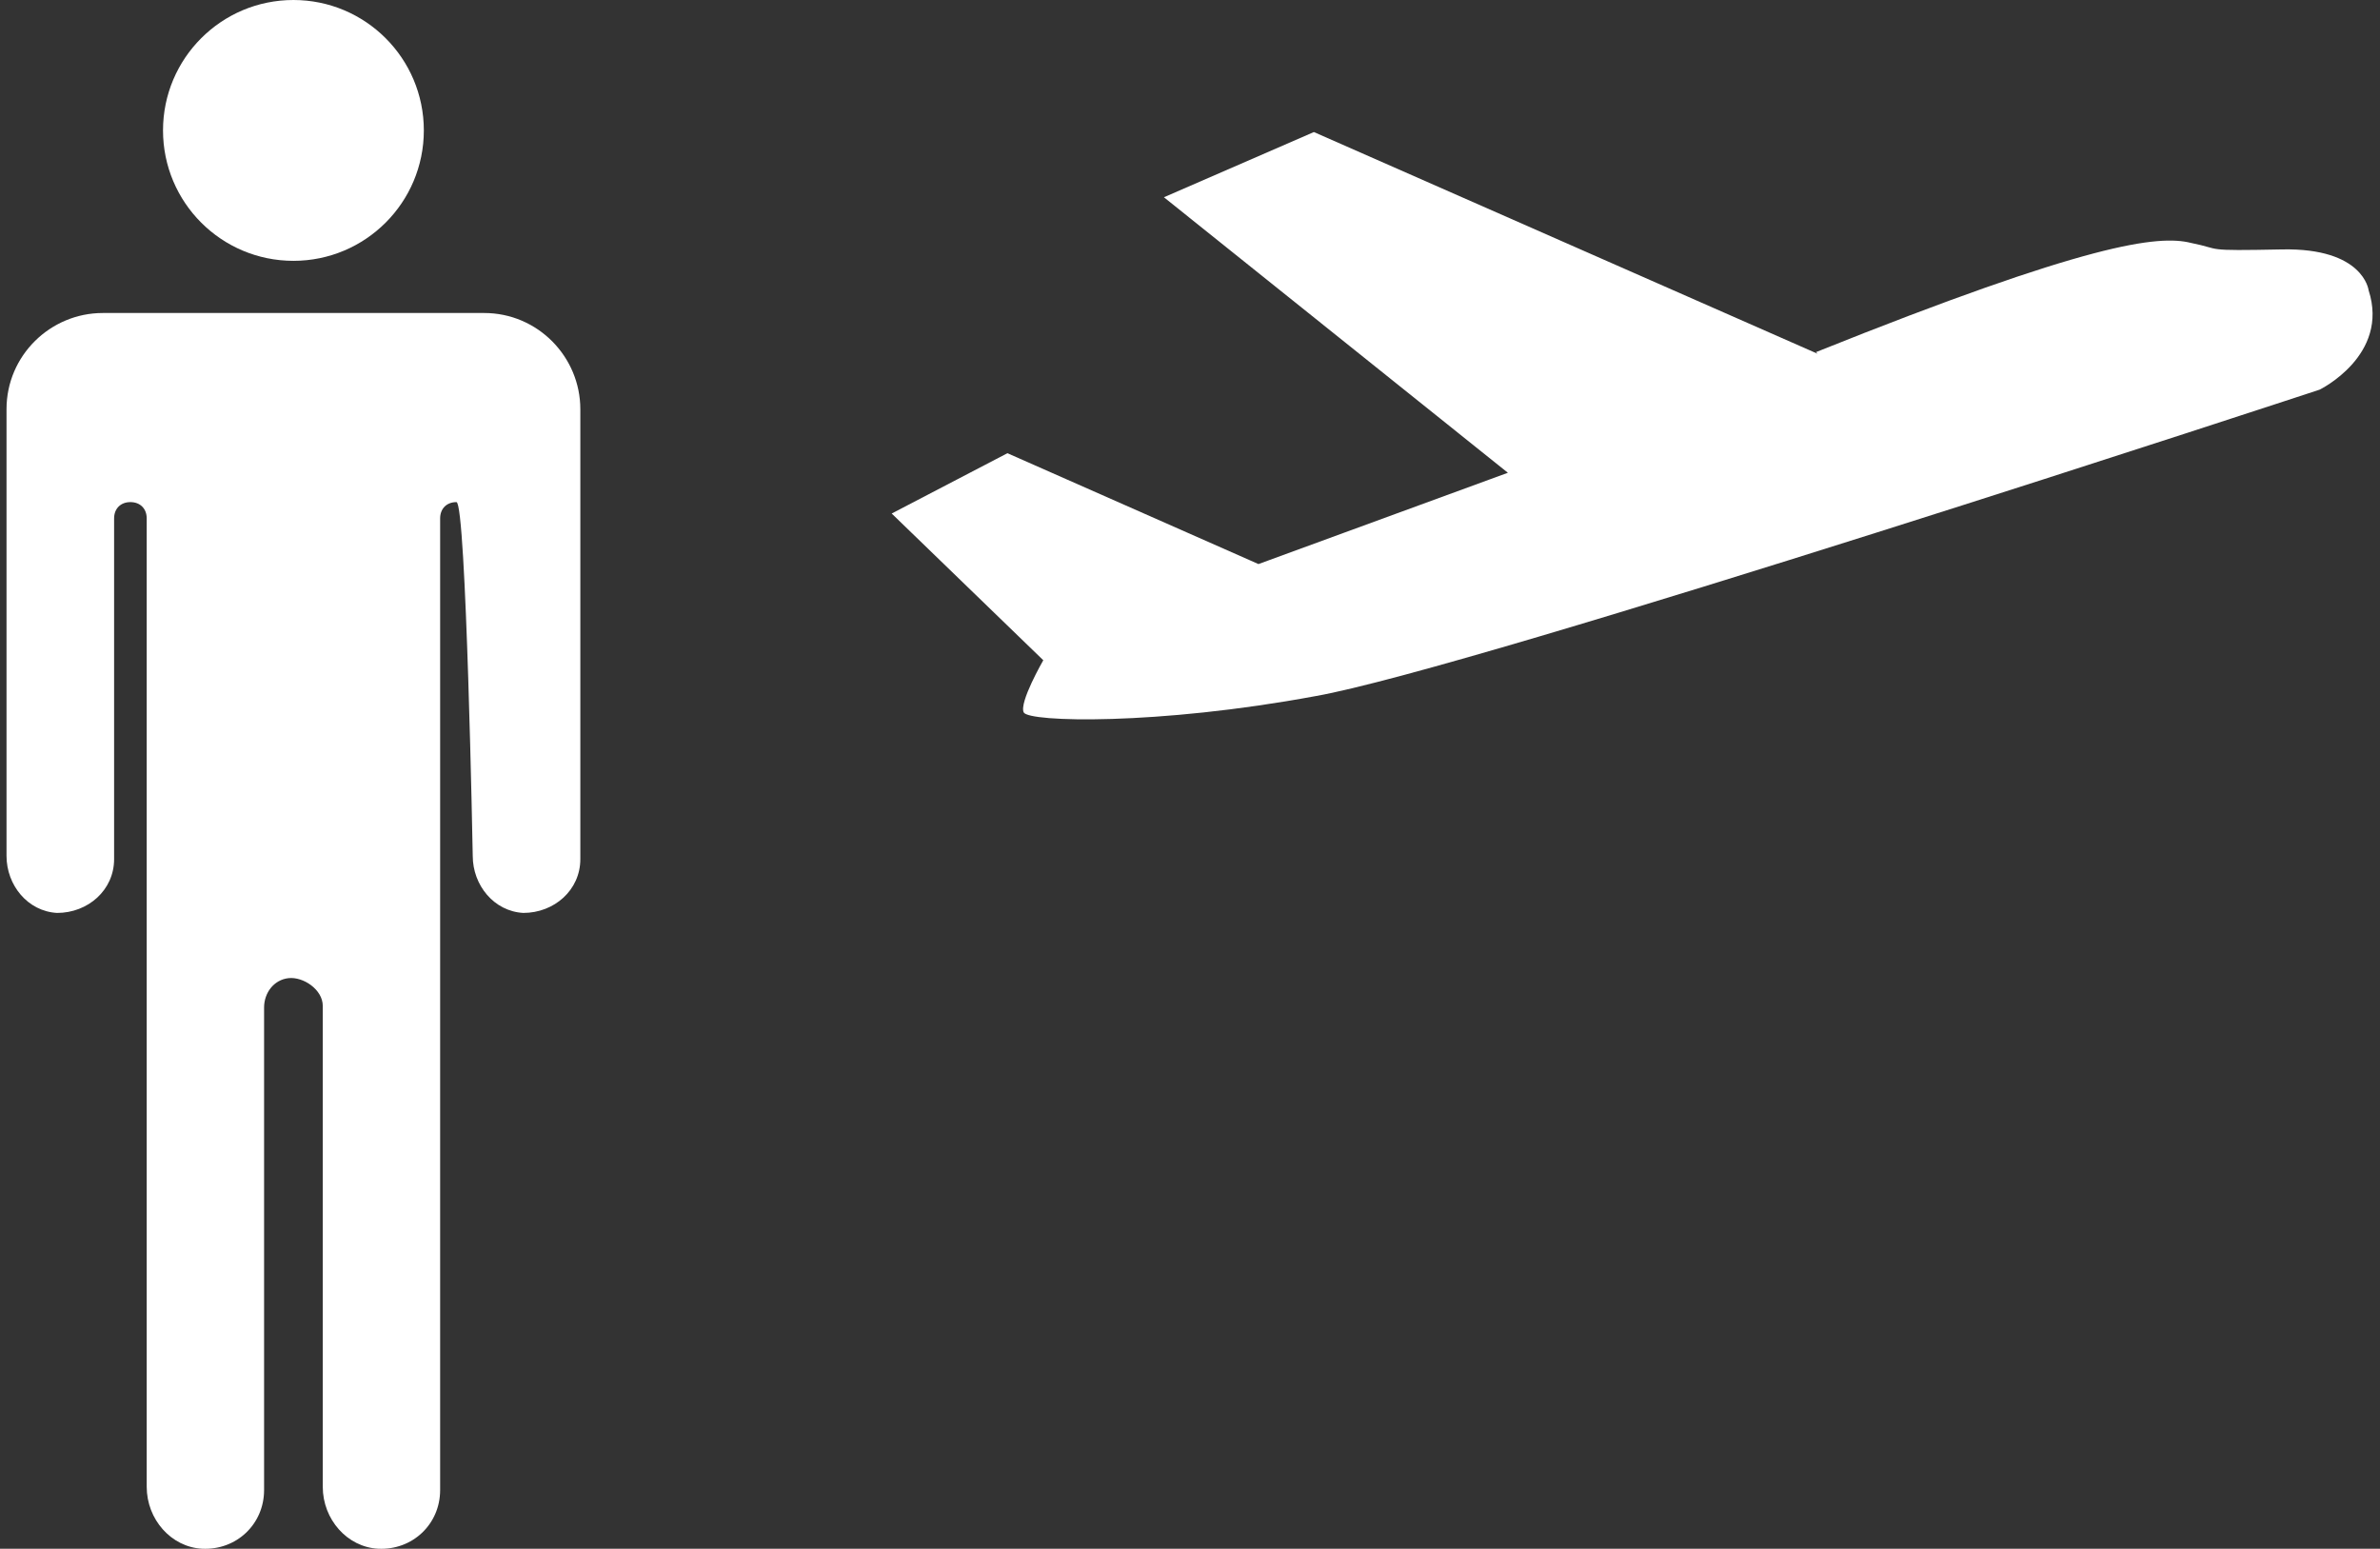
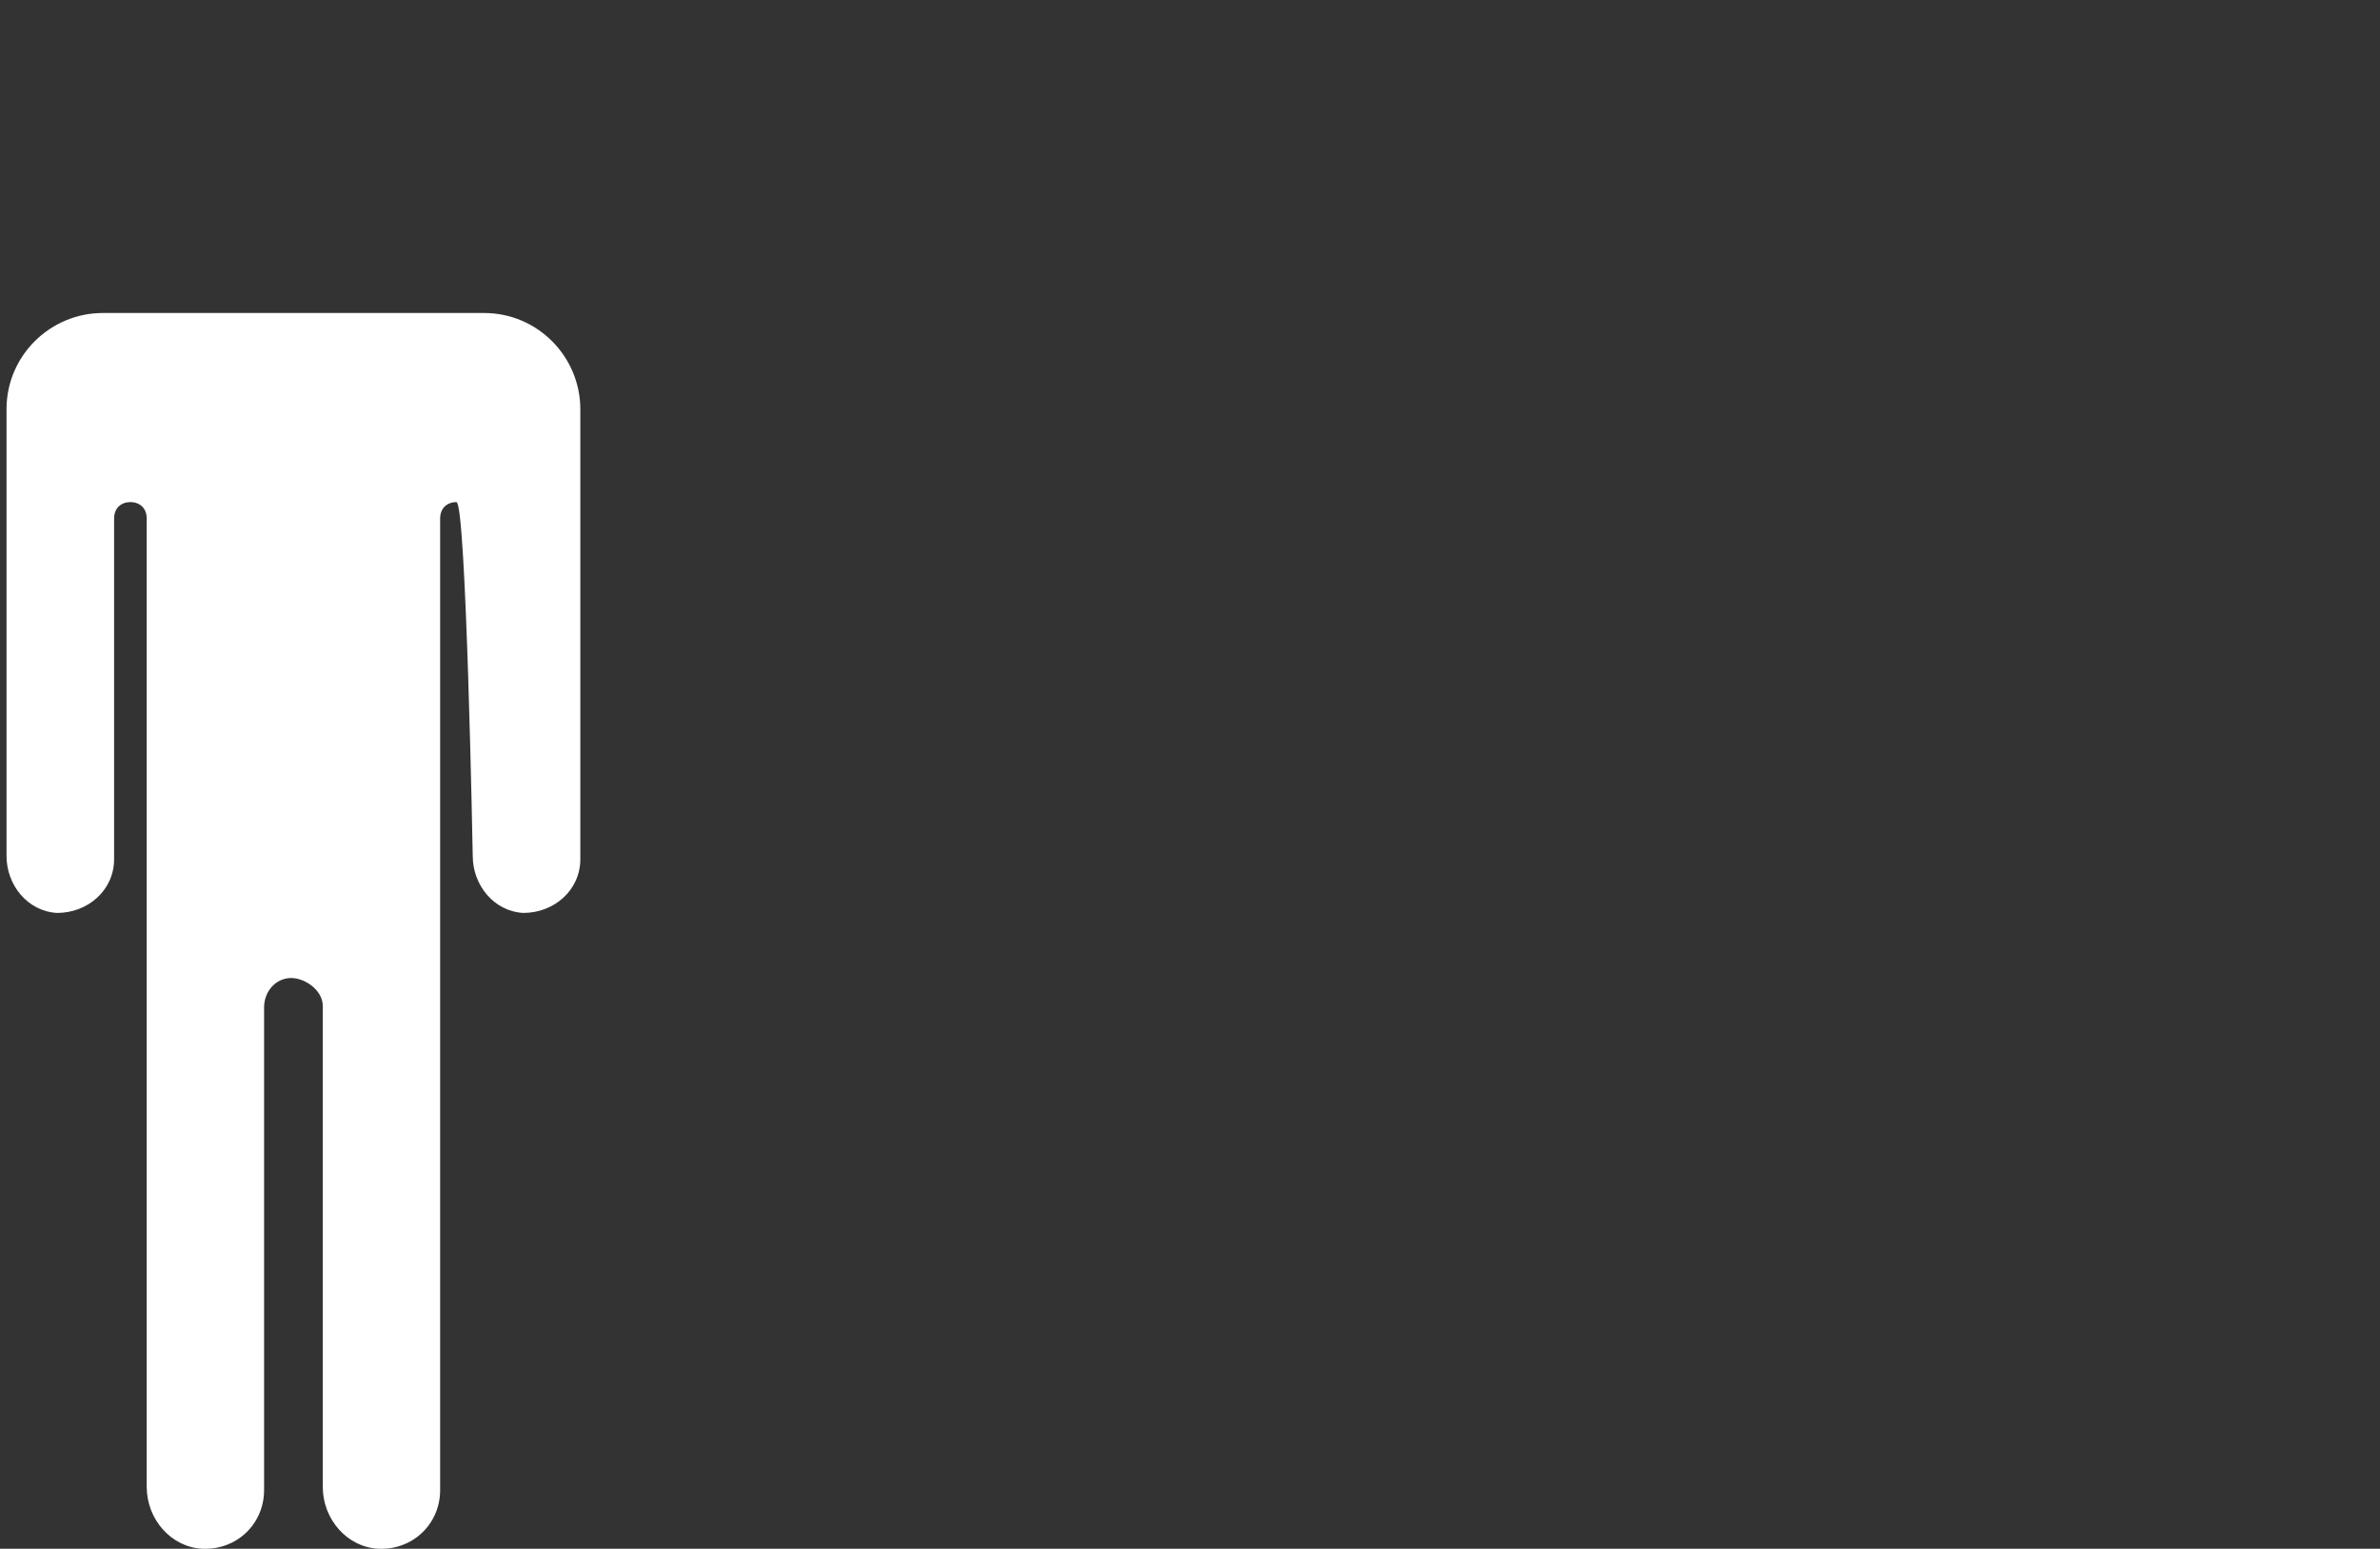
<svg xmlns="http://www.w3.org/2000/svg" id="_レイヤー_1" data-name="レイヤー_1" version="1.1" viewBox="0 0 146 95">
  <rect x="0" y="0" width="146" height="95" fill="#333333" stroke="none" />
  <defs>
    <style>
      .st0 {
        fill: #fff;
      }
    </style>
  </defs>
  <g>
-     <circle class="st0" cx="18" cy="8" r="8" />
    <path class="st0" d="M6.3,19.2c-3.2,0-5.9,2.6-5.9,5.9v27.4c0,1.8,1.3,3.4,3.1,3.5,1.9,0,3.5-1.4,3.5-3.3v-20.9c0-.6.4-1,1-1s1,.4,1,1v59.4c0,2,1.5,3.7,3.4,3.8,2.1.1,3.8-1.5,3.8-3.6v-29.6c0-.9.6-1.7,1.5-1.8s2.1.7,2.1,1.7v29.5c0,2,1.5,3.7,3.4,3.8,2.1.1,3.8-1.5,3.8-3.6V31.8c0-.6.4-1,1-1s1,21.7,1,21.7c0,1.8,1.3,3.4,3.1,3.5,1.9,0,3.5-1.4,3.5-3.3v-27.6c0-3.2-2.6-5.9-5.9-5.9H6.3Z" />
  </g>
-   <path class="st0" d="M111.5,21.7l-30.9-13.6-9.2,4,21.1,16.9-15.3,5.6-15.4-6.8-7.1,3.7,9.3,9s-1.5,2.6-1.2,3.2,8.2.8,17.9-1c9.7-1.7,61.6-18.8,61.6-18.8,0,0,4.3-2.1,3-6.1,0,0-.3-2.6-5.3-2.5s-3.6,0-5.6-.4c-2-.5-6.3,0-23,6.7Z" />
</svg>